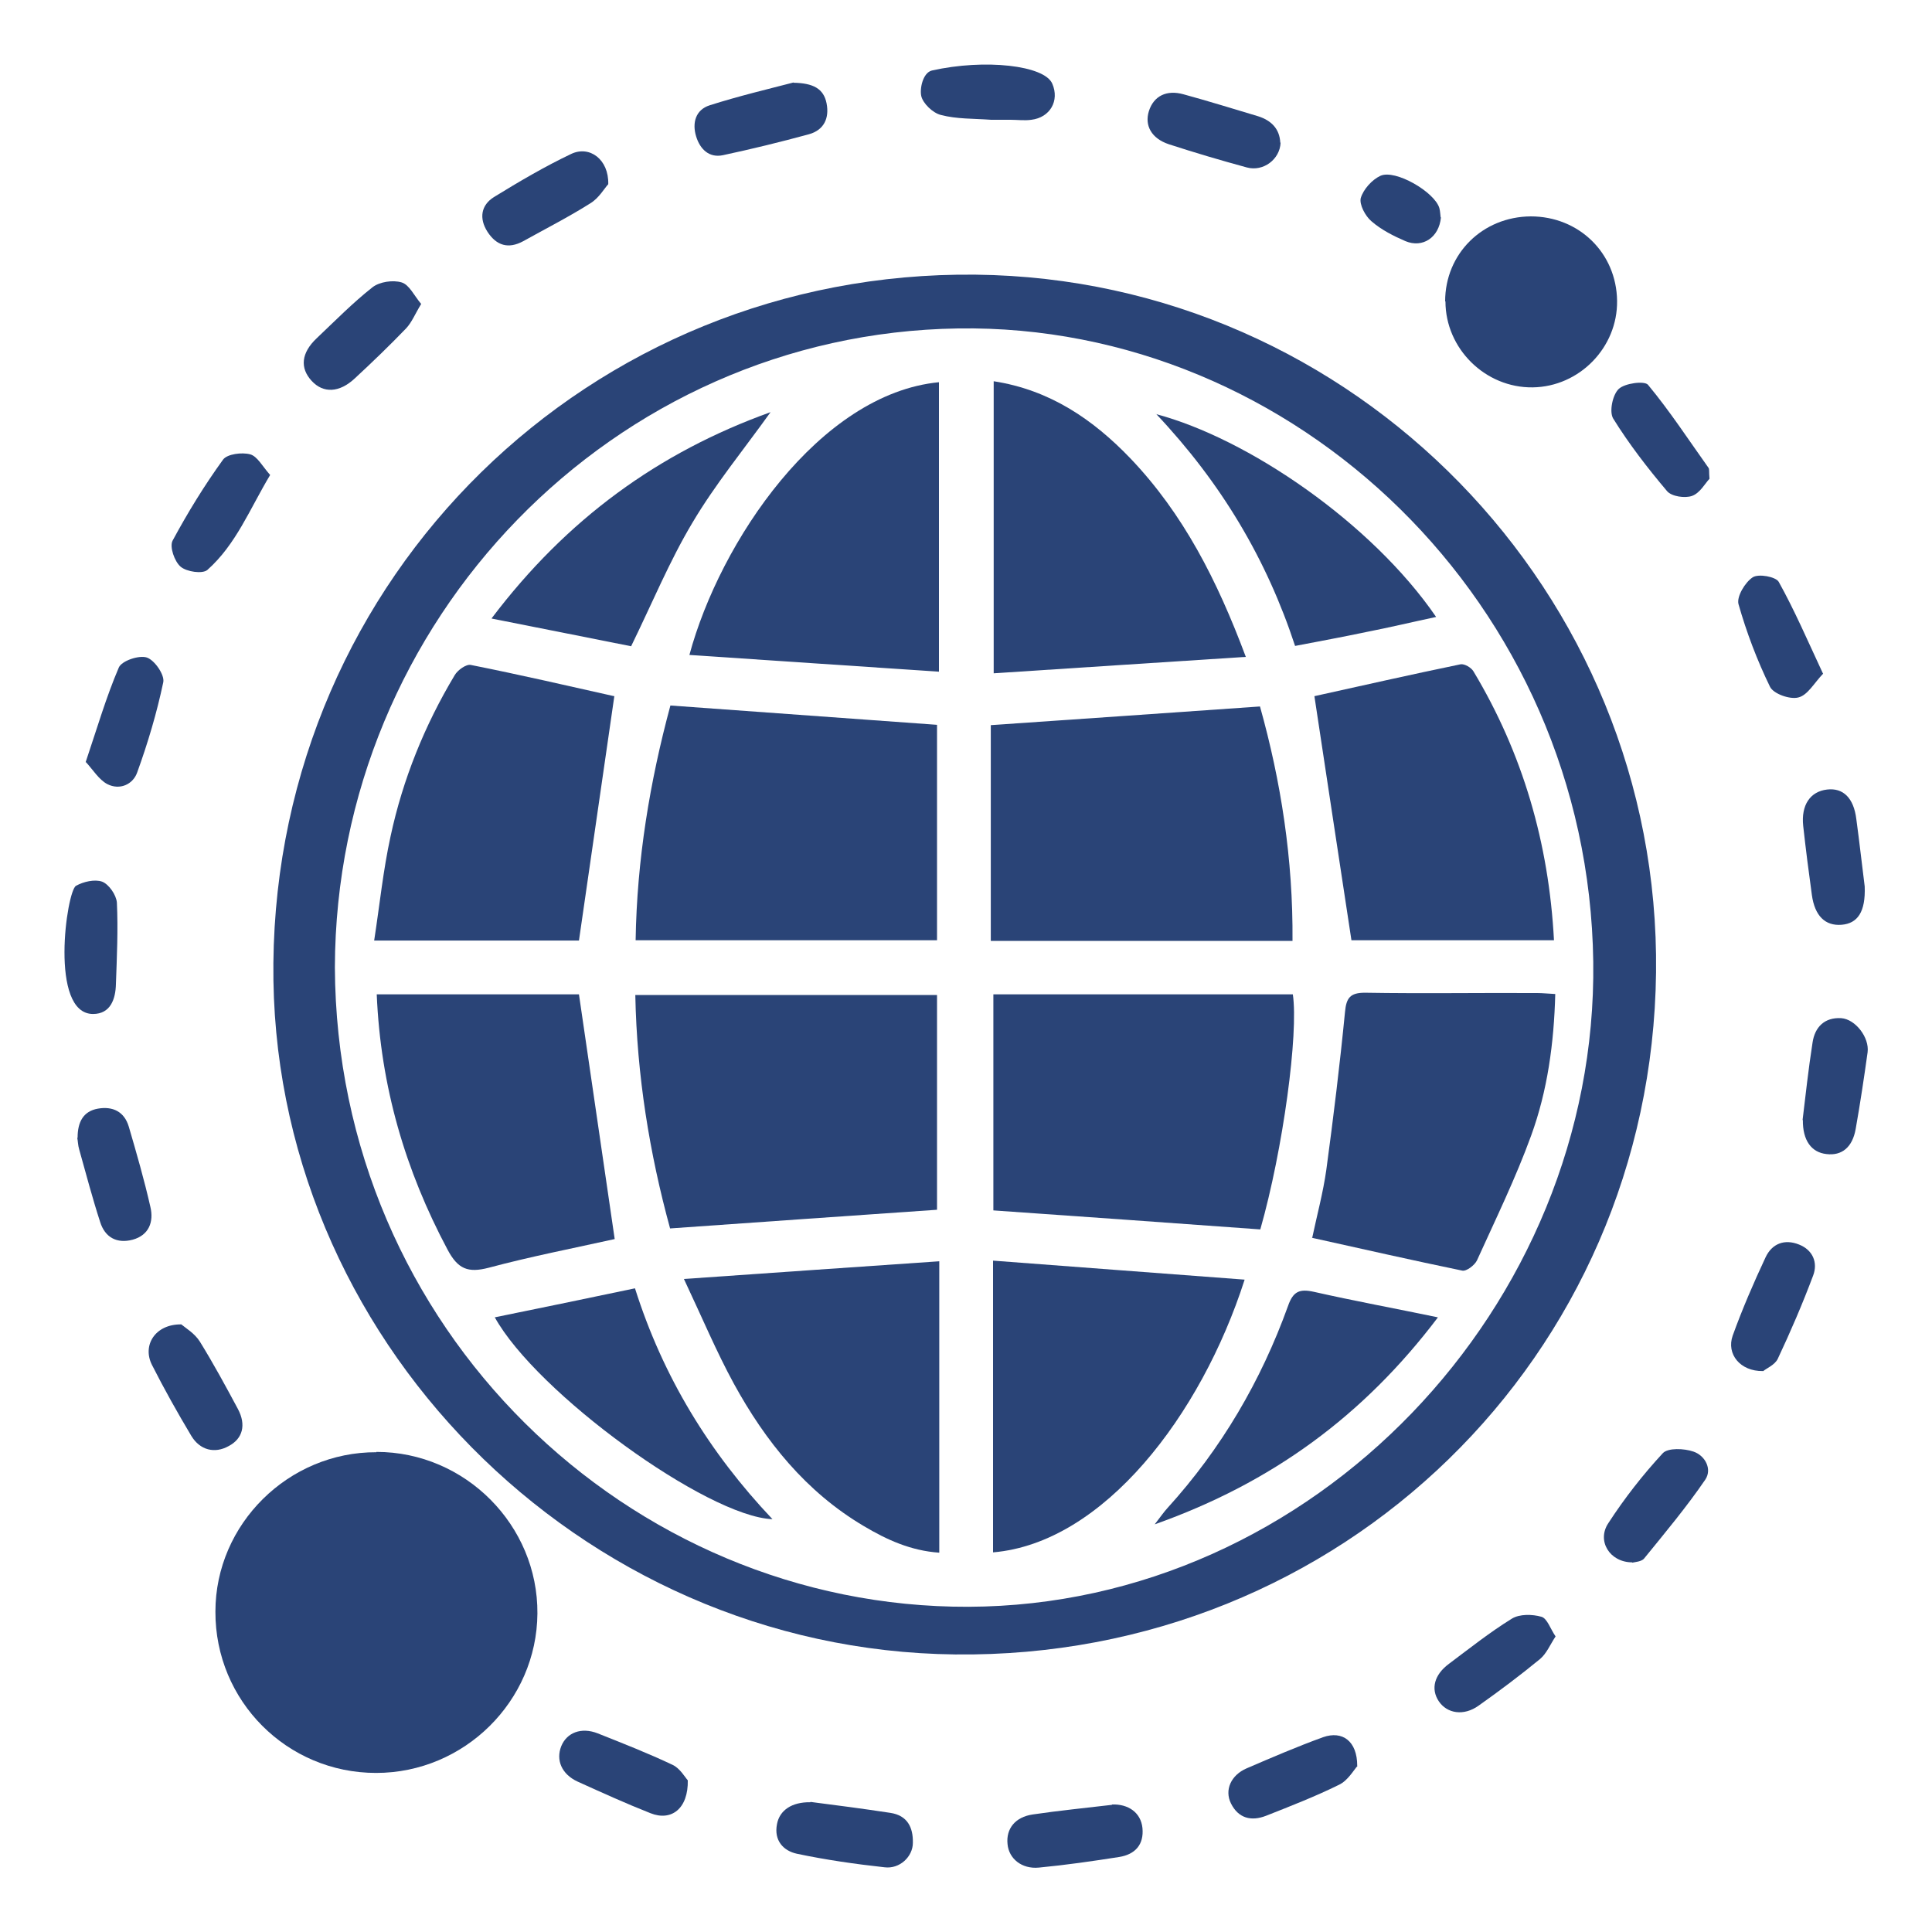
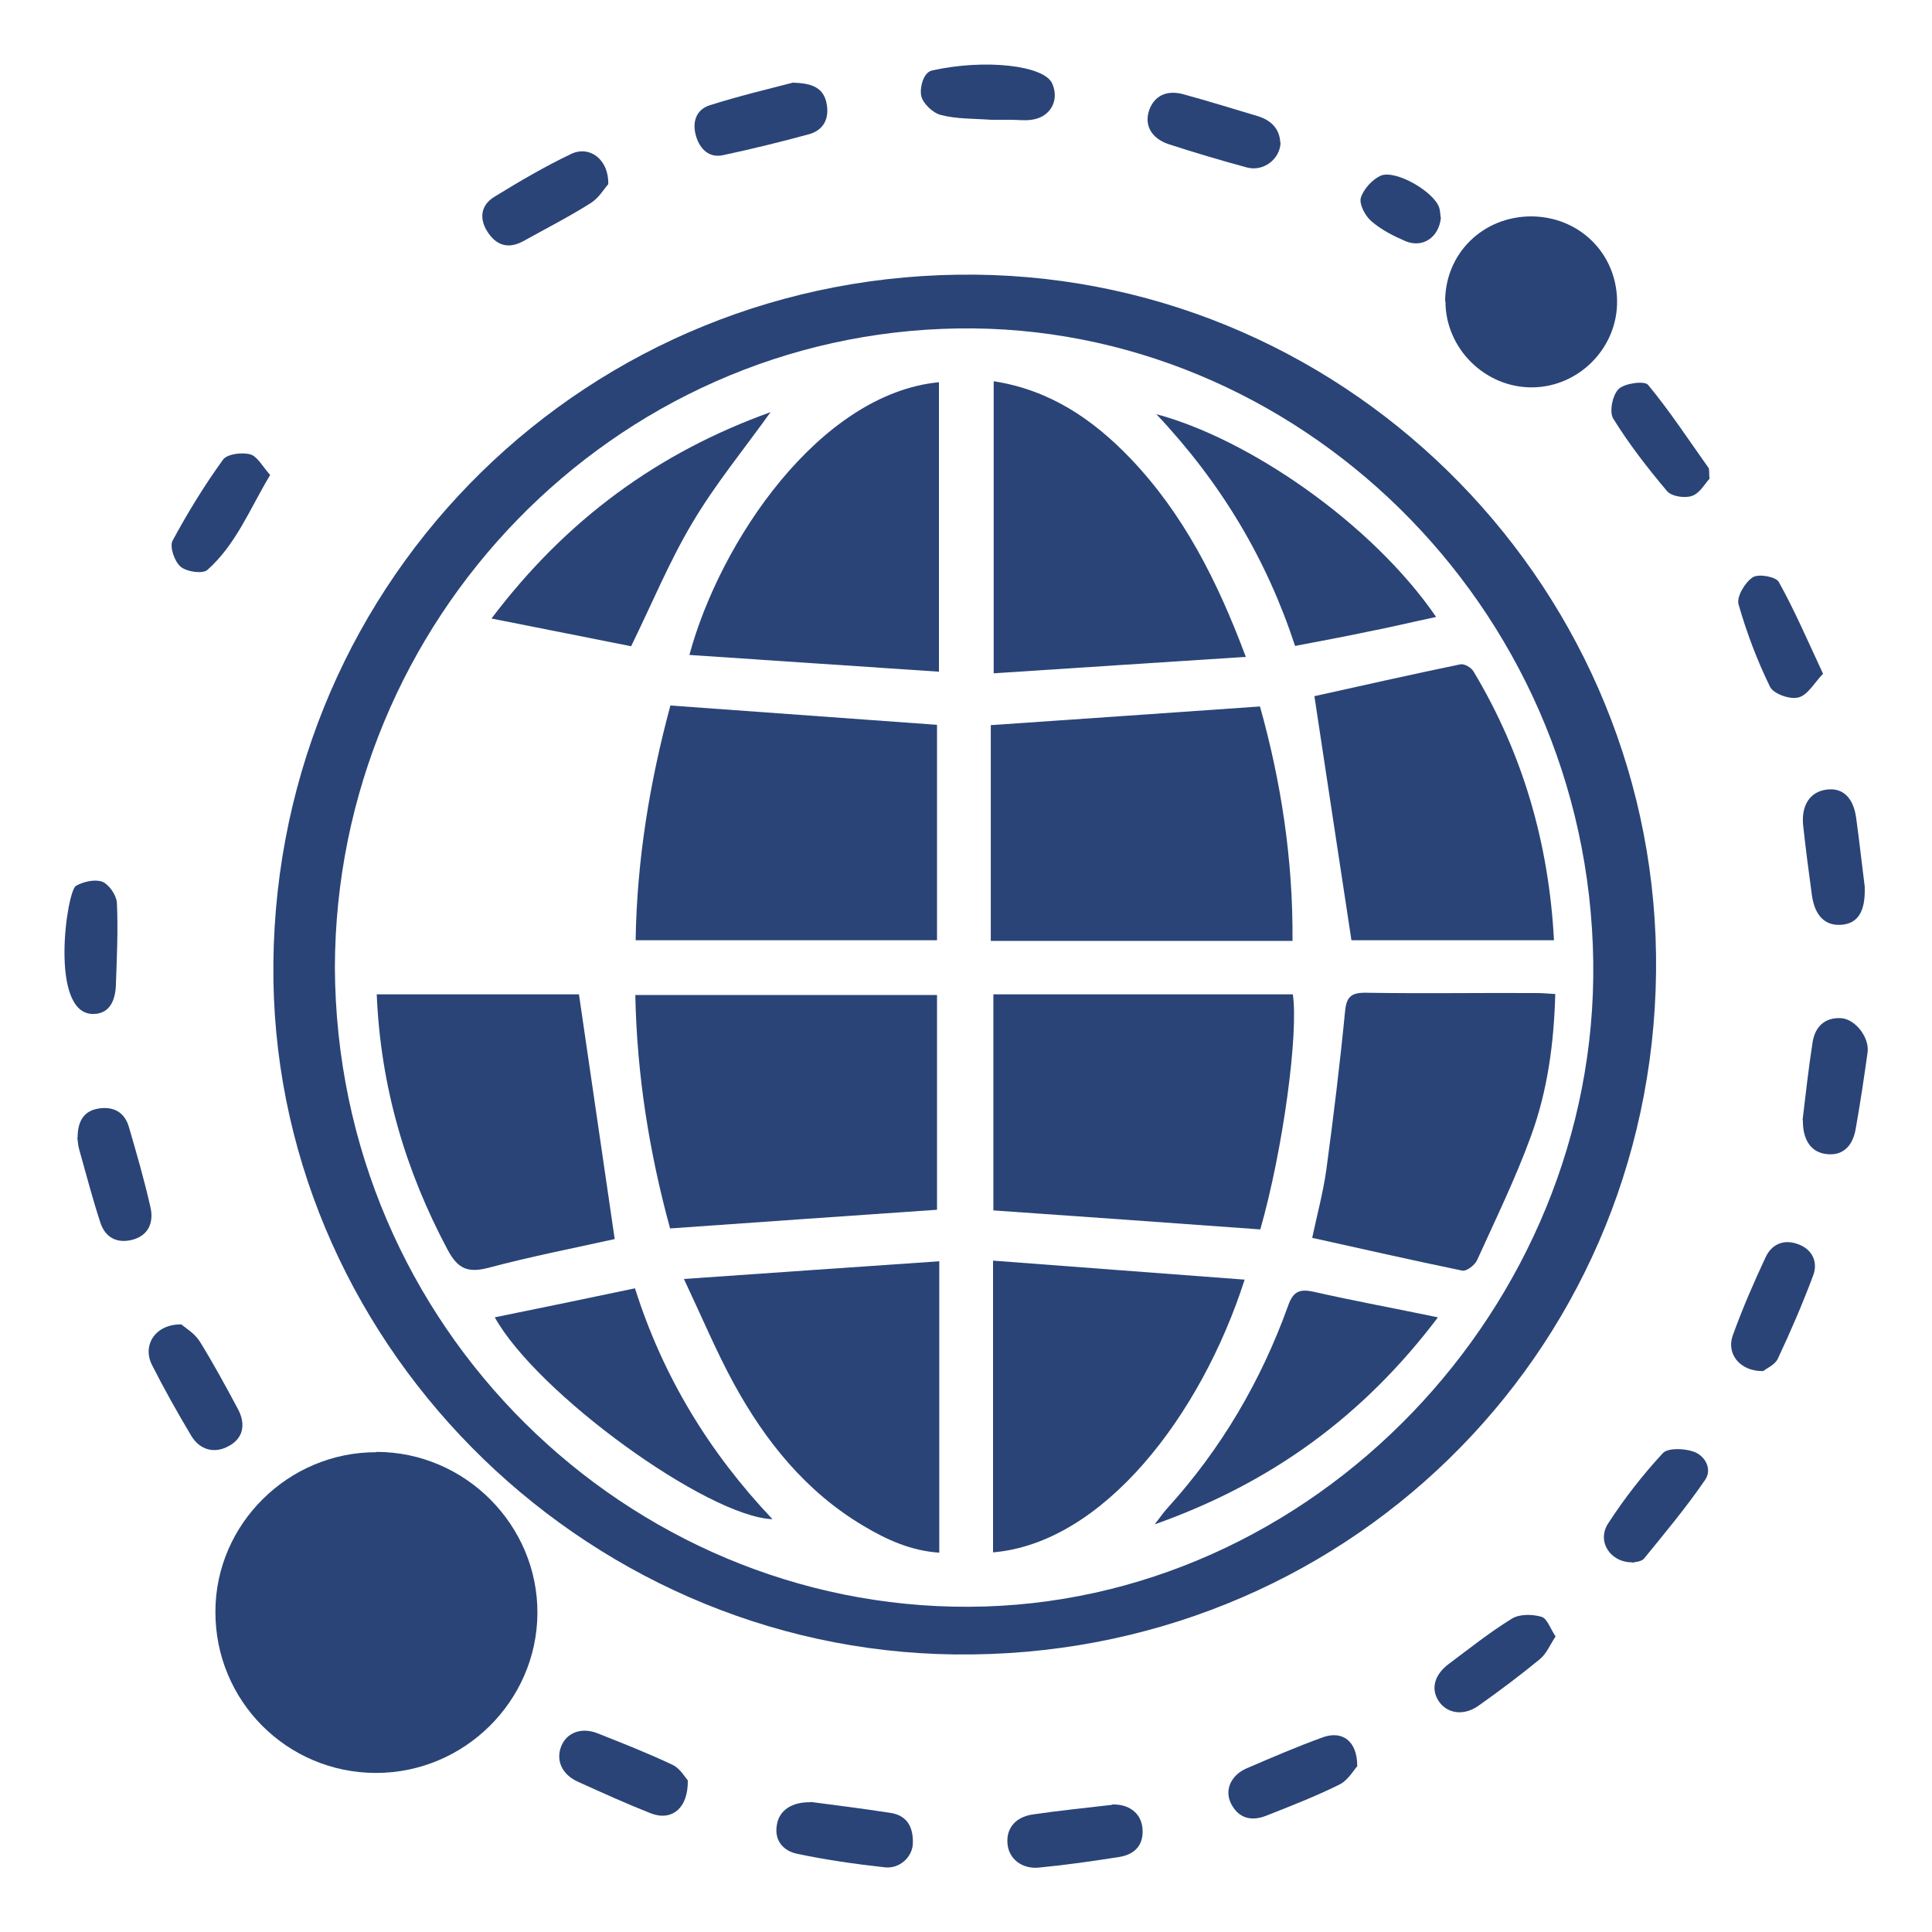
<svg xmlns="http://www.w3.org/2000/svg" version="1.1" viewBox="0 0 60 60">
  <defs>
    <style>
      .cls-1 {
        fill: #2a4477;
      }
    </style>
  </defs>
  <g>
    <g id="Layer_1">
      <g>
        <path class="cls-1" d="M8.49,29.91c.12-12.01,9.82-21.51,21.81-21.38,11.76.13,21.27,9.88,21.13,21.67-.14,11.93-9.78,21.32-21.77,21.18-11.69-.13-21.29-9.87-21.17-21.47ZM10.4,30.04c.05,11.22,9.12,19.9,19.68,19.86,10.71-.04,19.54-9.33,19.4-20.03-.15-11.12-9.27-19.83-19.73-19.67-10.71.16-19.32,9.06-19.35,19.84Z" />
        <path class="cls-1" d="M11.69,45.09c2.76,0,5.02,2.28,5,5.02-.02,2.72-2.27,4.95-5.01,4.95-2.77,0-5-2.24-4.99-5.01,0-2.72,2.27-4.96,5-4.95Z" />
        <path class="cls-1" d="M44.88,9.36c0-1.48,1.16-2.63,2.66-2.64,1.49,0,2.66,1.13,2.68,2.62.02,1.45-1.17,2.67-2.62,2.69-1.47.02-2.71-1.2-2.71-2.67Z" />
-         <path class="cls-1" d="M13.08,9.44c-.19.31-.29.57-.47.76-.51.53-1.05,1.05-1.59,1.55-.48.45-.98.47-1.34.08-.37-.4-.33-.87.16-1.33.57-.54,1.12-1.1,1.73-1.58.22-.17.63-.23.9-.15.24.07.39.41.61.67Z" />
        <path class="cls-1" d="M25.17,55.96c.78.1,1.63.21,2.48.34.53.08.71.45.7.93,0,.43-.41.82-.88.76-.91-.1-1.82-.23-2.72-.42-.42-.09-.72-.41-.62-.92.08-.43.46-.69,1.04-.68Z" />
        <path class="cls-1" d="M55.98,34.79c.09-.74.18-1.58.31-2.41.07-.48.37-.79.89-.76.44.03.88.6.82,1.06-.11.79-.23,1.59-.37,2.38-.1.57-.43.84-.91.78-.46-.05-.74-.42-.73-1.06Z" />
        <path class="cls-1" d="M5.63,41.13c.13.11.42.28.58.54.42.68.8,1.38,1.18,2.09.26.49.15.92-.29,1.15-.43.24-.89.13-1.16-.32-.43-.72-.84-1.45-1.22-2.2-.31-.61.1-1.27.91-1.26Z" />
        <path class="cls-1" d="M18.89,5.72c-.12.13-.29.43-.55.59-.68.43-1.39.79-2.09,1.18-.46.25-.83.14-1.11-.29-.27-.42-.2-.83.2-1.08.78-.48,1.58-.95,2.4-1.34.57-.27,1.17.17,1.15.94Z" />
        <path class="cls-1" d="M2.41,35.33c0-.49.18-.82.63-.9.46-.08.82.09.96.56.24.82.48,1.65.67,2.49.11.46-.04.88-.55,1.02-.49.13-.86-.07-1.01-.55-.24-.74-.44-1.5-.65-2.25-.04-.13-.04-.27-.06-.36Z" />
        <path class="cls-1" d="M21.36,55.28c.02.89-.51,1.29-1.16,1.03-.76-.3-1.51-.64-2.26-.98-.5-.23-.68-.67-.51-1.1.17-.42.62-.6,1.13-.4.78.31,1.57.62,2.33.98.23.11.38.38.47.48Z" />
        <path class="cls-1" d="M24.64,2.57c.61.01.94.18,1.03.64.09.46-.08.83-.55.96-.88.24-1.78.46-2.67.65-.43.09-.71-.19-.83-.58-.13-.42-.02-.83.42-.97.91-.29,1.84-.51,2.61-.71Z" />
        <path class="cls-1" d="M57.91,27.53c.03.79-.22,1.15-.72,1.19-.51.04-.83-.28-.92-.92-.1-.72-.19-1.43-.27-2.15-.07-.65.22-1.07.74-1.13.5-.06.83.26.91.92.1.73.18,1.47.26,2.09Z" />
        <path class="cls-1" d="M50.69,48.52c-.7,0-1.11-.67-.74-1.22.5-.77,1.07-1.5,1.69-2.17.16-.17.66-.15.95-.05.36.12.59.54.37.87-.58.85-1.25,1.65-1.9,2.45-.08.1-.29.11-.37.13Z" />
        <path class="cls-1" d="M34.53,56.04c.51-.02.9.25.95.73.05.52-.23.82-.72.9-.83.13-1.66.25-2.5.33-.53.05-.93-.28-.97-.73-.05-.48.24-.84.78-.92.81-.12,1.63-.2,2.47-.3Z" />
        <path class="cls-1" d="M53.09,14.87c-.13.13-.29.44-.54.53-.22.08-.64.02-.78-.15-.6-.71-1.18-1.46-1.67-2.25-.13-.21-.02-.74.17-.92.19-.18.8-.26.91-.13.68.82,1.26,1.71,1.88,2.58.03.04.01.11.03.34Z" />
        <path class="cls-1" d="M54.75,42.58c-.71.01-1.14-.53-.94-1.1.3-.83.65-1.64,1.02-2.43.2-.43.59-.58,1.04-.4.43.17.59.56.44.96-.33.88-.7,1.74-1.1,2.59-.09.19-.36.3-.45.38Z" />
        <path class="cls-1" d="M39.77,4.43c-.02.52-.54.91-1.05.77-.81-.22-1.62-.46-2.42-.72-.54-.18-.76-.58-.62-1.03.15-.47.55-.67,1.08-.52.77.21,1.54.45,2.31.68.41.13.67.39.69.82Z" />
-         <path class="cls-1" d="M2.66,23.67c.36-1.07.64-2.03,1.03-2.94.09-.21.63-.39.87-.31.24.08.56.54.51.77-.2.95-.48,1.89-.81,2.8-.13.37-.54.56-.93.36-.26-.14-.44-.44-.66-.68Z" />
        <path class="cls-1" d="M42.16,54.84c-.12.13-.3.46-.58.59-.73.36-1.5.66-2.26.96-.46.18-.86.08-1.09-.38-.21-.42,0-.88.48-1.09.79-.34,1.58-.68,2.38-.97.6-.21,1.06.12,1.06.89Z" />
        <path class="cls-1" d="M8.39,14.75c-.64,1.07-1.06,2.16-1.95,2.95-.15.13-.64.06-.83-.1-.19-.16-.35-.62-.25-.81.47-.87.99-1.72,1.57-2.52.13-.17.58-.23.84-.16.22.06.38.37.61.63Z" />
        <path class="cls-1" d="M56.62,20.92c-.28.29-.48.67-.77.74-.26.07-.77-.11-.88-.33-.4-.82-.73-1.69-.98-2.57-.06-.23.2-.67.44-.83.18-.12.72-.02.81.14.49.88.89,1.81,1.37,2.84Z" />
        <path class="cls-1" d="M48.31,50.82c-.17.26-.28.53-.48.7-.62.51-1.26.99-1.91,1.45-.46.33-.98.25-1.24-.14-.25-.38-.14-.82.32-1.16.64-.48,1.27-.98,1.95-1.4.24-.15.64-.14.92-.06.18.05.28.38.44.61Z" />
        <path class="cls-1" d="M30.78,3.72c-.55-.04-1.07-.02-1.56-.15-.25-.06-.56-.36-.61-.59-.05-.23.05-.72.33-.79,1.65-.37,3.5-.16,3.74.41.23.53-.07,1.05-.65,1.12-.21.03-.43,0-.65,0-.22,0-.43,0-.61,0Z" />
        <path class="cls-1" d="M2.36,27.51c.23-.13.58-.21.81-.13.21.08.44.41.46.65.04.84,0,1.69-.03,2.53-.01.47-.17.93-.71.93-1.37,0-.82-3.82-.53-3.98Z" />
        <path class="cls-1" d="M44.75,6.75c-.06.63-.57.96-1.1.74-.37-.16-.75-.35-1.06-.62-.19-.16-.38-.52-.33-.72.08-.27.35-.57.61-.69.46-.21,1.68.5,1.83,1,.03.11.03.23.04.29Z" />
        <path class="cls-1" d="M40.14,29.22h-9.37v-6.7c2.76-.19,5.52-.38,8.36-.58.65,2.32,1.03,4.74,1.01,7.28Z" />
        <path class="cls-1" d="M19.74,29.2c.04-2.5.44-4.92,1.08-7.29,2.76.2,5.49.4,8.28.6v6.69h-9.35Z" />
        <path class="cls-1" d="M20.81,38.15c-.64-2.34-1.03-4.74-1.08-7.25h9.37v6.67c-2.74.19-5.47.38-8.29.58Z" />
        <path class="cls-1" d="M39.13,38.18c-2.78-.2-5.52-.4-8.28-.59v-6.71h9.3c.18,1.21-.3,4.81-1.01,7.3Z" />
        <path class="cls-1" d="M40.75,38.45c.15-.71.34-1.41.44-2.12.22-1.63.42-3.26.58-4.9.04-.44.16-.6.62-.6,1.78.03,3.57,0,5.35.01.17,0,.34.02.56.03-.04,1.53-.24,3-.75,4.4-.48,1.32-1.1,2.59-1.68,3.87-.07.15-.33.35-.46.32-1.55-.32-3.09-.67-4.67-1.02Z" />
        <path class="cls-1" d="M40.82,21.62c1.45-.32,2.99-.67,4.54-.99.12-.02.33.1.4.22,1.53,2.55,2.34,5.33,2.5,8.35h-6.29c-.38-2.52-.77-5.04-1.15-7.58Z" />
-         <path class="cls-1" d="M19.08,21.61c-.37,2.55-.73,5.05-1.1,7.6h-6.36c.17-1.1.28-2.19.51-3.24.38-1.77,1.06-3.45,1.99-5,.09-.16.36-.35.5-.32,1.51.3,3.02.65,4.45.97Z" />
        <path class="cls-1" d="M11.69,30.88h6.29c.37,2.55.74,5.06,1.11,7.6-1.26.28-2.6.54-3.91.89-.65.17-.96.04-1.28-.56-1.31-2.46-2.08-5.06-2.2-7.93Z" />
        <path class="cls-1" d="M38.65,39.75c-1.35,4.2-4.38,8.17-7.81,8.46v-9.06c2.61.2,5.18.39,7.81.59Z" />
        <path class="cls-1" d="M29.17,39.16v9.06c-.88-.06-1.63-.4-2.35-.83-1.79-1.06-3.05-2.63-4.03-4.42-.54-.99-.98-2.04-1.55-3.25,2.73-.19,5.29-.37,7.93-.55Z" />
        <path class="cls-1" d="M30.86,11.84c1.75.27,3.09,1.19,4.25,2.4,1.64,1.72,2.69,3.78,3.58,6.16-2.65.17-5.21.34-7.83.51v-9.07Z" />
        <path class="cls-1" d="M29.16,11.87v8.99c-2.6-.17-5.16-.35-7.75-.52.95-3.52,4.04-8.11,7.75-8.47Z" />
        <path class="cls-1" d="M44.65,40.92c-2.31,3.05-5.15,5.13-8.79,6.42.2-.26.29-.39.4-.51,1.67-1.84,2.9-3.94,3.74-6.27.16-.46.36-.54.81-.44,1.24.28,2.49.51,3.84.79Z" />
        <path class="cls-1" d="M15.27,19.2c2.33-3.08,5.18-5.15,8.66-6.4-.83,1.16-1.72,2.24-2.43,3.44-.71,1.19-1.24,2.48-1.9,3.83-1.32-.26-2.75-.55-4.33-.86Z" />
        <path class="cls-1" d="M35.9,12.86c2.84.75,6.69,3.37,8.7,6.3-.75.16-1.46.33-2.18.47-.71.15-1.42.28-2.2.43-.88-2.68-2.28-5.05-4.32-7.21Z" />
        <path class="cls-1" d="M15.37,40.91c1.47-.3,2.88-.59,4.35-.9.87,2.75,2.31,5.1,4.27,7.17-2.03-.08-7.33-3.92-8.63-6.28Z" />
      </g>
    </g>
  </g>
</svg>